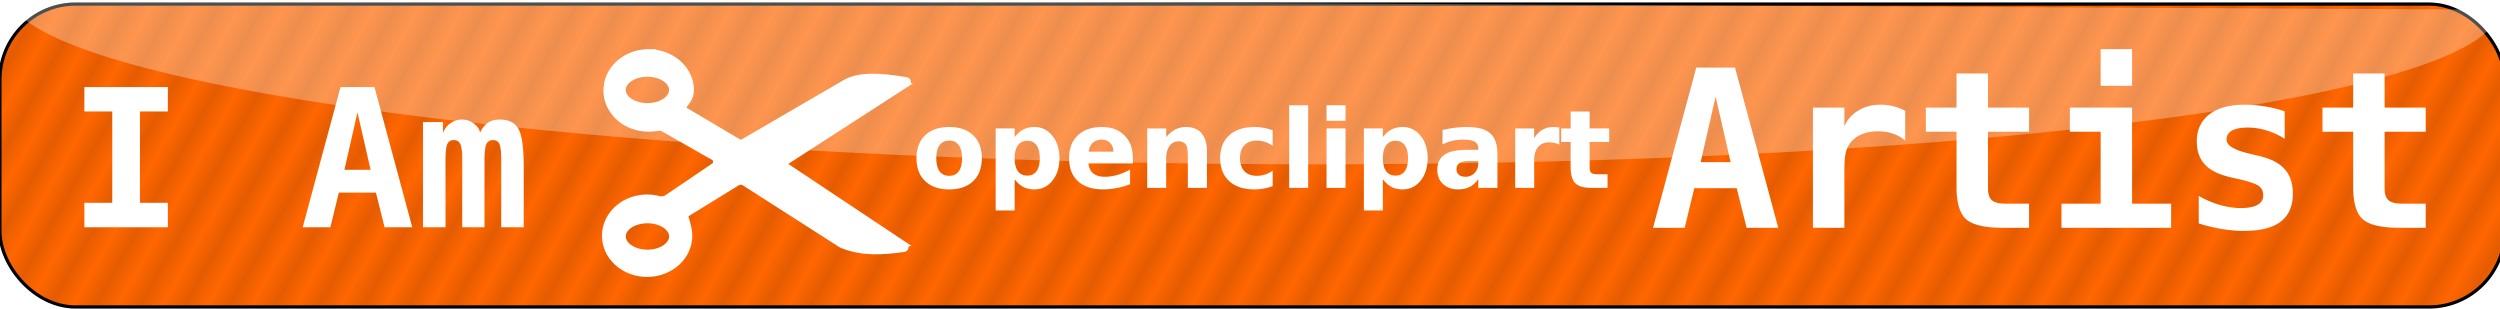
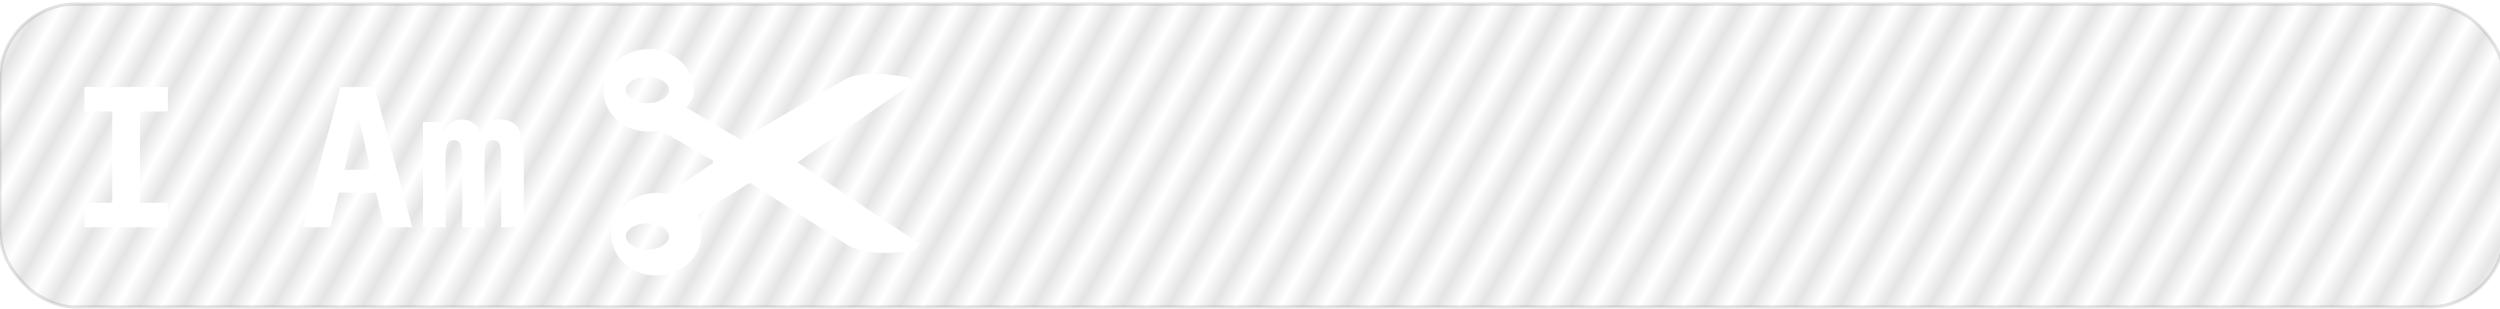
<svg xmlns="http://www.w3.org/2000/svg" viewBox="0 0 728 90">
  <defs>
    <pattern id="a" width="2" patternUnits="userSpaceOnUse" patternTransform="matrix(4.956 2.779 6.18 -11.023 521.33 178.67)" height="1">
      <path d="M0-.5h1v2H0z" />
    </pattern>
    <filter id="b" y="-.128" width="1.023" x="-.012" height="1.257">
      <feGaussianBlur stdDeviation="3.531" />
    </filter>
  </defs>
-   <rect fill-rule="evenodd" ry="22.05" height="88.201" width="729.4" stroke="#000" y="1.185" x="-.034" stroke-width=".933" fill="#f60" />
  <rect opacity=".106" fill-rule="evenodd" ry="22.05" height="88.201" width="729.4" stroke="#000" y="1.185" x="-.034" stroke-width=".933" fill="url(#a)" />
-   <path opacity=".553" d="M741.33 14.667a362.67 66 0 01-725.22 1.655" fill-rule="evenodd" transform="matrix(1 .007 -.006 .72 -13.707 -12.919)" filter="url(#b)" fill="#fff" />
  <g fill="#fff">
    <path d="M24.571 32.457v-7.11H48.88v7.11h-8.121v26.605h8.121v7.109H24.571v-7.11h8.121V32.458h-8.121M104.091 32.73l-3.8 16.708h7.628l-3.828-16.707m-4.922-7.383h9.871l11.01 40.824h-8.066l-2.516-10.09h-10.8l-2.46 10.09H88.14l11.02-40.824M139.801 38.61c.602-1.295 1.367-2.252 2.297-2.871.93-.62 2.069-.93 3.418-.93 2.643 0 4.466.911 5.469 2.734 1.02 1.823 1.53 5.615 1.53 11.375v17.254h-6.562v-19.66c0-2.278-.173-3.8-.52-4.566-.346-.766-.974-1.149-1.886-1.149-.911 0-1.55.392-1.914 1.176-.365.784-.547 2.297-.547 4.54v19.66h-6.48v-19.66c0-2.243-.183-3.756-.547-4.54-.365-.784-1.003-1.176-1.914-1.176-.912 0-1.54.383-1.887 1.149-.346.765-.52 2.288-.52 4.566v19.66h-6.562V35.547H129v3.172c.456-1.203 1.185-2.15 2.188-2.844a5.679 5.679 0 013.363-1.066c1.24 0 2.37.374 3.39 1.121 1.021.73 1.641 1.622 1.86 2.68" />
  </g>
  <g fill="#fff">
-     <path d="M499.58 28.115l-4.344 19.094h8.719l-4.375-19.094m-5.625-8.437h11.281l12.594 46.656h-9.219l-2.875-11.532h-12.344l-2.812 11.532h-9.22l12.595-46.657M554.8 40.99c-1-.917-2.177-1.604-3.531-2.063-1.334-.458-2.802-.687-4.406-.687-1.938 0-3.636.344-5.094 1.031-1.438.667-2.552 1.646-3.344 2.938-.5.791-.854 1.75-1.063 2.875-.187 1.125-.28 2.833-.28 5.125v16.125h-9.157v-35h9.156v5.437c.896-2 2.271-3.541 4.125-4.625 1.854-1.104 4.021-1.656 6.5-1.656 1.25 0 2.469.156 3.656.469 1.209.291 2.355.729 3.438 1.312v8.719M578.9 21.396v9.938h11.969v7.03H578.9v16.563c0 1.562.375 2.687 1.125 3.375.77.666 2.042 1 3.813 1h7.03v7.03h-7.687c-5.25 0-8.802-.832-10.656-2.5-1.854-1.687-2.781-4.801-2.781-9.343V38.364h-8.938v-7.031h8.938v-9.938h9.156M602.74 31.333h18.125v27.969h11.375v7.031h-31.938v-7.031h11.406V38.364h-8.969v-7.031m8.969-17.031h9.156V24.99h-9.156V14.302M665.3 32.427v8a20.5 20.5 0 00-5.281-2.438 18.36 18.36 0 00-5.469-.843c-2.042 0-3.583.302-4.625.906-1.042.583-1.563 1.458-1.563 2.625 0 1.667 2.23 3.02 6.688 4.063l.344.093 2.625.625c3.333.792 5.77 2.073 7.312 3.844 1.563 1.75 2.344 4.125 2.344 7.125 0 3.604-1.187 6.313-3.562 8.125-2.355 1.792-5.907 2.688-10.656 2.688-2.105 0-4.26-.188-6.47-.563a45.59 45.59 0 01-6.718-1.625v-8c2.02 1.146 4.073 2.02 6.156 2.625 2.104.604 4.136.906 6.094.906 2.146 0 3.77-.312 4.875-.937 1.104-.625 1.656-1.531 1.656-2.719 0-1.167-.396-2.062-1.187-2.687-.771-.625-2.625-1.292-5.563-2l-2.531-.563c-3.5-.792-6.052-2.031-7.656-3.719-1.604-1.687-2.406-3.948-2.406-6.781 0-3.375 1.218-6 3.656-7.875 2.437-1.875 5.864-2.812 10.28-2.812 1.98 0 3.949.166 5.907.5a33.18 33.18 0 015.75 1.437M694.4 21.396v9.938h11.969v7.03H694.4v16.563c0 1.562.375 2.687 1.125 3.375.77.666 2.042 1 3.813 1h7.03v7.03h-7.687c-5.25 0-8.802-.832-10.656-2.5-1.854-1.687-2.781-4.801-2.781-9.343V38.364h-8.938v-7.031h8.938v-9.938h9.156" />
-   </g>
-   <path stroke="#fff" stroke-width="2.779" fill="#fff" d="M188.84 15.719c-6.488 0-11.725 4.766-11.725 10.626 0 5.86 5.237 10.598 11.725 10.598.557 0 1.126-.017 1.663-.085.32-.04 1.909-.18 2.227-.225l16.206 9.245.112 2.283-14.572 9.892c-1.053.638-2.308.523-2.677.423a12.86 12.86 0 00-3.354-.45c-6.489 0-11.753 4.765-11.753 10.625s5.264 10.598 11.753 10.598 11.753-4.737 11.753-10.598c0-2.16-.919-4.633-1.353-6.285l16.065-9.921 1.55-.028 28.805 18.433c5.936 2.465 11.876 1.942 17.813 1.155.713-.094-2.178-1.17-1.466-1.268l-34.188-22.745-.028-.535L262.12 25.05c-.393-.07 2.12-1.116 1.72-1.184-6.024-1.03-12.86-1.785-17.166.479l-30.327 17.644-1.183.028-16.347-9.695c.359-.159-1.272-.445-1.043-.733 1.384-1.74 2.903-3.02 2.903-5.327 0-5.86-5.35-10.541-11.838-10.541zm-.31 5.242c4.242 0 7.694 2.356 7.694 5.243s-3.452 5.214-7.694 5.214-7.695-2.328-7.695-5.214 3.452-5.243 7.695-5.243zm0 42.672c4.242 0 7.694 2.328 7.694 5.215s-3.452 5.242-7.694 5.242-7.695-2.356-7.695-5.242 3.452-5.215 7.695-5.215z" />
+     </g>
+   <path stroke="#fff" stroke-width="2.779" fill="#fff" d="M188.84 15.719c-6.488 0-11.725 4.766-11.725 10.626 0 5.86 5.237 10.598 11.725 10.598.557 0 1.126-.017 1.663-.085.32-.04 1.909-.18 2.227-.225l16.206 9.245.112 2.283-14.572 9.892a12.86 12.86 0 00-3.354-.45c-6.489 0-11.753 4.765-11.753 10.625s5.264 10.598 11.753 10.598 11.753-4.737 11.753-10.598c0-2.16-.919-4.633-1.353-6.285l16.065-9.921 1.55-.028 28.805 18.433c5.936 2.465 11.876 1.942 17.813 1.155.713-.094-2.178-1.17-1.466-1.268l-34.188-22.745-.028-.535L262.12 25.05c-.393-.07 2.12-1.116 1.72-1.184-6.024-1.03-12.86-1.785-17.166.479l-30.327 17.644-1.183.028-16.347-9.695c.359-.159-1.272-.445-1.043-.733 1.384-1.74 2.903-3.02 2.903-5.327 0-5.86-5.35-10.541-11.838-10.541zm-.31 5.242c4.242 0 7.694 2.356 7.694 5.243s-3.452 5.214-7.694 5.214-7.695-2.328-7.695-5.214 3.452-5.243 7.695-5.243zm0 42.672c4.242 0 7.694 2.328 7.694 5.215s-3.452 5.242-7.694 5.242-7.695-2.356-7.695-5.242 3.452-5.215 7.695-5.215z" />
  <g fill="#fff">
-     <path d="M276.42 40.937c-1.226 0-2.163.443-2.812 1.329-.639.875-.958 2.142-.958 3.8 0 1.66.32 2.931.958 3.817.649.876 1.586 1.313 2.812 1.313 1.205 0 2.127-.437 2.766-1.313.638-.886.958-2.158.958-3.816 0-1.659-.32-2.926-.958-3.801-.639-.886-1.56-1.329-2.766-1.329m0-3.955c2.977 0 5.3.803 6.968 2.41 1.68 1.607 2.519 3.832 2.519 6.675s-.84 5.067-2.519 6.674c-1.668 1.607-3.991 2.41-6.968 2.41-2.987 0-5.325-.803-7.015-2.41-1.679-1.607-2.518-3.831-2.518-6.674 0-2.843.84-5.068 2.518-6.675 1.69-1.607 4.028-2.41 7.015-2.41M295.47 52.201v9.085h-5.531V37.399h5.531v2.534c.762-1.01 1.607-1.751 2.534-2.225.927-.484 1.993-.726 3.198-.726 2.132 0 3.883.85 5.253 2.55 1.37 1.689 2.055 3.867 2.055 6.535s-.685 4.851-2.055 6.55c-1.37 1.69-3.12 2.535-5.253 2.535-1.205 0-2.271-.237-3.198-.71-.927-.485-1.772-1.232-2.534-2.241m3.67-11.202c-1.185 0-2.096.438-2.735 1.313-.628.865-.942 2.117-.942 3.755 0 1.637.314 2.894.942 3.77.639.865 1.55 1.297 2.735 1.297 1.185 0 2.086-.432 2.704-1.297.628-.866.942-2.122.942-3.77 0-1.649-.314-2.905-.942-3.77-.618-.866-1.52-1.298-2.704-1.298M329.89 46.005v1.576h-12.932c.134 1.298.603 2.271 1.406 2.92.803.65 1.926.974 3.368.974 1.164 0 2.354-.17 3.57-.51 1.225-.35 2.482-.876 3.77-1.576v4.264a23.356 23.356 0 01-3.925 1.113 20.275 20.275 0 01-3.925.386c-3.131 0-5.567-.793-7.308-2.38-1.73-1.596-2.596-3.831-2.596-6.705 0-2.823.85-5.042 2.55-6.66 1.71-1.617 4.058-2.425 7.045-2.425 2.72 0 4.893.819 6.52 2.456 1.638 1.638 2.457 3.827 2.457 6.567m-5.686-1.839c0-1.05-.309-1.895-.927-2.534-.607-.648-1.406-.973-2.395-.973-1.07 0-1.941.304-2.61.912-.67.597-1.087 1.462-1.252 2.595h7.184M351.46 44.167v10.537h-5.562v-8.065c0-1.494-.036-2.524-.108-3.09-.062-.567-.175-.984-.34-1.252a2.214 2.214 0 00-.881-.834 2.565 2.565 0 00-1.267-.31c-1.154 0-2.06.449-2.72 1.345-.658.886-.988 2.117-.988 3.693v8.513h-5.531V37.4h5.53v2.534c.835-1.01 1.721-1.751 2.658-2.225.938-.484 1.973-.726 3.106-.726 1.998 0 3.512.613 4.543 1.838 1.04 1.226 1.56 3.008 1.56 5.346M370.6 37.94v4.512a8.875 8.875 0 00-2.271-1.144 7.472 7.472 0 00-2.349-.37c-1.545 0-2.75.453-3.615 1.36-.855.895-1.283 2.152-1.283 3.77s.428 2.878 1.283 3.785c.865.896 2.07 1.344 3.615 1.344.866 0 1.684-.129 2.457-.386a7.275 7.275 0 002.163-1.144v4.527c-.865.32-1.746.556-2.642.71-.886.166-1.777.248-2.673.248-3.12 0-5.562-.798-7.324-2.395-1.76-1.607-2.642-3.837-2.642-6.69s.881-5.078 2.642-6.674c1.762-1.607 4.203-2.41 7.324-2.41.907 0 1.797.082 2.673.246a15.45 15.45 0 012.642.711M375.41 30.663h5.531v24.041h-5.531V30.663M386.29 37.399h5.531v17.305h-5.531V37.399m0-6.737h5.531v4.512h-5.531v-4.511M402.69 52.201v9.085h-5.531V37.399h5.531v2.534c.762-1.01 1.607-1.751 2.534-2.225.927-.484 1.993-.726 3.198-.726 2.132 0 3.883.85 5.253 2.55 1.37 1.689 2.055 3.867 2.055 6.535s-.685 4.851-2.055 6.55c-1.37 1.69-3.12 2.535-5.253 2.535-1.205 0-2.271-.237-3.198-.71-.927-.485-1.772-1.232-2.534-2.241m3.68-11.202c-1.185 0-2.096.438-2.735 1.313-.628.865-.942 2.117-.942 3.755 0 1.637.314 2.894.942 3.77.639.865 1.55 1.297 2.735 1.297 1.185 0 2.086-.432 2.704-1.297.628-.866.942-2.122.942-3.77 0-1.649-.314-2.905-.942-3.77-.618-.866-1.52-1.298-2.704-1.298M427.6 46.917c-1.154 0-2.024.196-2.611.587-.577.392-.865.968-.865 1.73 0 .701.231 1.252.695 1.654.474.391 1.128.587 1.962.587 1.04 0 1.916-.37 2.627-1.112.71-.752 1.066-1.69 1.066-2.812v-.634H427.6m8.451-2.086v9.873h-5.577V52.14c-.742 1.051-1.576 1.818-2.503 2.303-.927.473-2.055.71-3.384.71-1.792 0-3.25-.52-4.372-1.56-1.113-1.05-1.67-2.41-1.67-4.08 0-2.028.696-3.517 2.087-4.464 1.4-.948 3.594-1.422 6.582-1.422h3.26v-.433c0-.875-.345-1.514-1.035-1.915-.69-.412-1.767-.618-3.23-.618-1.184 0-2.286.118-3.306.355s-1.967.592-2.843 1.066v-4.218a30.555 30.555 0 013.57-.649 27.93 27.93 0 013.584-.232c3.12 0 5.371.618 6.752 1.854 1.39 1.226 2.085 3.224 2.085 5.995M454.08 42.112a6.726 6.726 0 00-1.452-.494 6.16 6.16 0 00-1.437-.17c-1.422 0-2.519.458-3.291 1.375-.763.906-1.144 2.21-1.144 3.909v7.972h-5.531V37.4h5.531v2.843c.711-1.133 1.525-1.957 2.442-2.472.927-.525 2.034-.788 3.321-.788.186 0 .387.01.603.03.216.011.53.042.942.094l.016 5.006M462.9 32.486v4.913h5.701v3.956H462.9v7.339c0 .803.16 1.35.479 1.637.32.279.953.418 1.9.418h2.843v3.955h-4.743c-2.184 0-3.734-.453-4.65-1.36-.907-.916-1.36-2.467-1.36-4.65v-7.34h-2.75V37.4h2.75v-4.913h5.531" />
-   </g>
+     </g>
</svg>